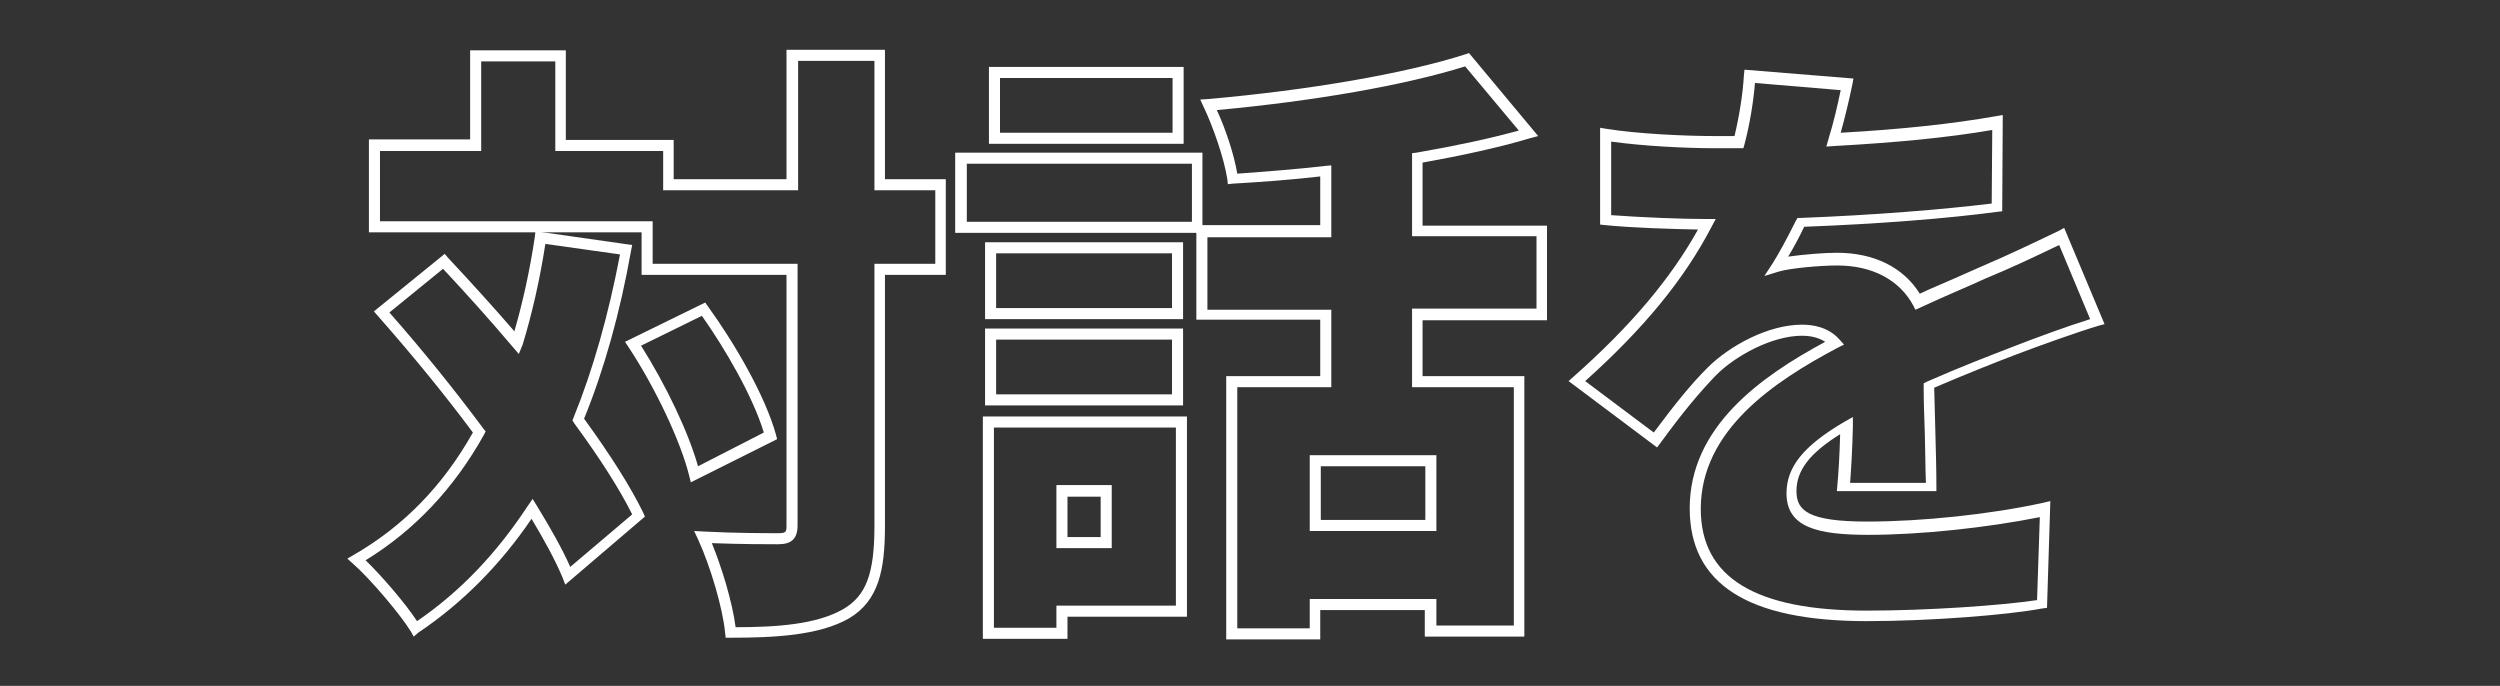
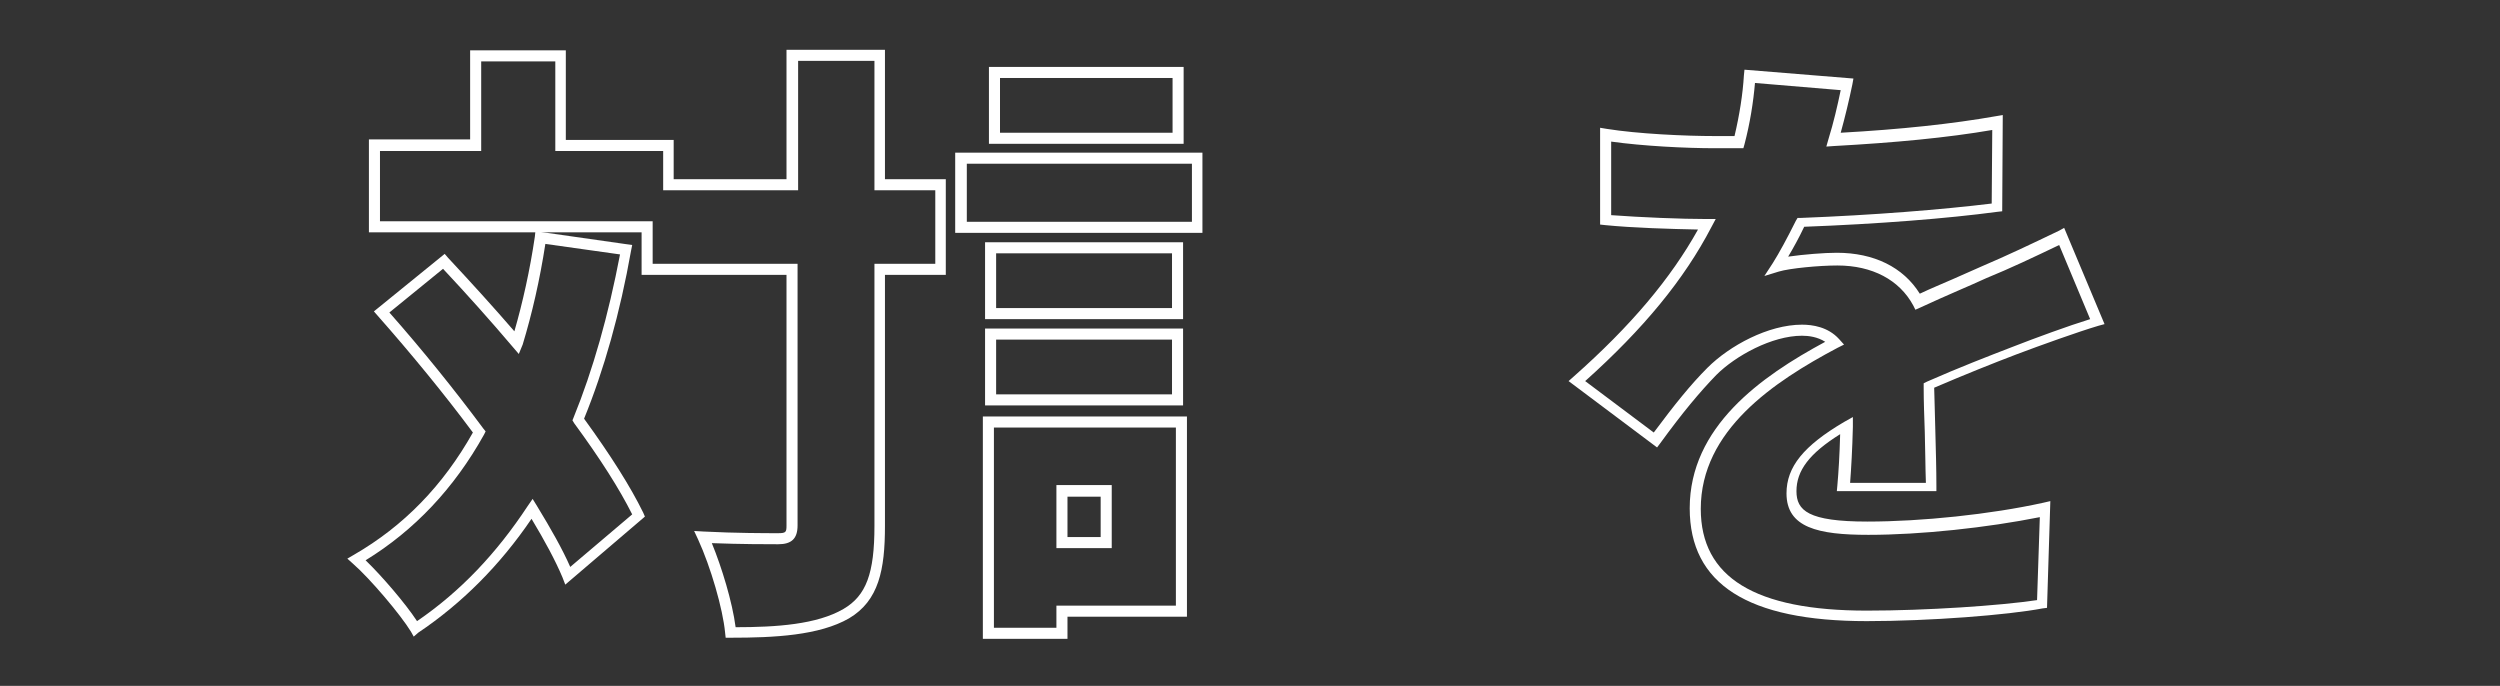
<svg xmlns="http://www.w3.org/2000/svg" width="452" height="124" viewBox="0 0 452 124" fill="none">
  <rect x="0" y="0" width="452" height="124" fill="#333333" stroke="none" />
  <path d="M132.1 115.3H131.2L131.1 114.4C130.7 110.1 128.5 102.5 126.2 97.5L125.5 96L127.2 96.1C132.9 96.4 138.7 96.4 140.7 96.4C142.1 96.4 142.2 96.2 142.2 95V49.7H116V42H66.7V25.2H85V9.1H102.3V25.3H121.8V32.4H142.2V9H160V32.4H171V49.7H160V95.1C160 103 158.9 108.6 153.5 111.8C148.1 114.9 140 115.3 132.1 115.3ZM128.7 98.2C130.5 102.6 132.4 108.8 133 113.4C140.4 113.4 147.7 112.9 152.5 110.1C156.6 107.7 158.1 103.7 158.1 95.1V47.7H169.1V34.4H158.1V11H144.3V34.4H119.9V27.3H100.4V11.1H87V27.3H68.7V40H118V47.7H144.2V95C144.2 97.4 143.1 98.4 140.7 98.4C138.9 98.4 133.9 98.4 128.7 98.2Z" fill="white" />
  <path d="M193 115.5H177.7V75.3H214.6V111.5H193V115.5ZM179.7 113.5H191V109.5H212.6V77.3H179.7V113.5ZM201 99.1H191V87.7H201V99.1ZM193 97.1H199V89.8H193V97.1Z" fill="white" />
-   <path d="M124.9 87.2L124.6 86C123.1 79.9 118.5 70.1 113.6 62.7L113 61.8L127.5 54.7L128 55.4C132.7 61.9 138.3 71.4 140.3 78.6L140.5 79.4L124.9 87.2ZM115.9 62.5C120.4 69.6 124.5 78.2 126.2 84.3L138.1 78.2C136.1 71.6 131 62.9 126.9 57.1L115.9 62.5Z" fill="white" />
  <path d="M74.8 115.1L74.3 114.2C72.4 111.1 66.9 104.6 63.8 101.9L62.8 101L64 100.3C73 95.1 80.1 87.8 85.5 78.2C80.3 71.2 74.3 63.9 68.3 57.1L67.6 56.3L80.4 45.9L81 46.6C85.2 51.1 89.2 55.5 93 59.9C94.5 54.7 95.8 48.9 96.7 42.8L96.8 41.8L114.3 44.3L114.1 45.3C112.1 56.6 109.2 66.9 105.6 75.7C110.4 82.3 114 88 116.3 92.7L116.6 93.4L102.2 105.7L101.7 104.4C100.4 101.3 98.5 97.8 96.1 93.8C90.4 102.2 83.5 109.1 75.6 114.4L74.8 115.1ZM66.1 101.3C69.1 104.2 73.3 109.1 75.4 112.3C83.3 106.9 89.8 100 95.4 91.5L96.3 90.2L97.1 91.5C99.6 95.6 101.7 99.3 103.1 102.5L114.3 93C112 88.4 108.5 82.9 103.8 76.5L103.5 76L103.7 75.5C107.2 66.9 110 57 112.1 46L98.6 44.1C97.6 50.6 96.2 56.7 94.5 62.3L93.8 64L92.6 62.6C88.7 58 84.5 53.3 80.1 48.6L70.4 56.5C76.4 63.3 82.2 70.5 87.4 77.5L87.8 78L87.5 78.6C82.1 88.3 74.9 95.9 66.1 101.3Z" fill="white" />
  <path d="M214 26H178.8V12.1H214V26ZM180.8 24H212V14.1H180.8V24Z" fill="white" />
-   <path d="M238.8 115.6H221.7V68H238.7V57.8H216.3V40.7H238.7V31.9C233.5 32.5 228.2 32.9 222.9 33.2L222 33.3L221.9 32.4C221.3 28.5 219.2 22.6 217.6 19.3L217 18L218.5 17.9C236.7 16.3 254.1 13.3 265 9.8L265.6 9.6L278.1 24.6L276.6 25C270.9 26.7 264.4 28.1 257.2 29.4V40.8H279.7V57.9H257.2V68H275.6V115.1H257.6V110.3H238.7V115.6H238.8ZM223.7 113.6H236.8V108.3H259.7V113.1H273.7V70H255.3V55.8H277.8V42.7H255.3V27.7L256.1 27.6C263 26.4 269.2 25.1 274.6 23.6L264.9 12C254.1 15.4 237.5 18.3 220 19.9C221.5 23.1 223.1 27.8 223.7 31.4C229.1 31 234.4 30.6 239.6 30L240.7 29.9V42.9H218.3V56H240.7V70H223.7V113.6ZM259.7 96H236.8V82.3H259.7V96ZM238.8 94H257.7V84.3H238.8V94Z" fill="white" />
  <path d="M337.5 112.3C316 112.3 305.5 105.6 305.5 91.9C305.5 77.2 318.3 68.1 330 61.8C328.6 60.9 327 60.7 325.8 60.7C320.4 60.7 313.8 64.3 310.3 67.8C307.3 70.9 304.2 74.6 300.2 80.1L299.6 80.9L283.6 68.9L284.5 68.1C294.9 58.9 302.1 50.3 307 41.5C302 41.4 295.2 41.2 290.2 40.7L289.3 40.6V23.1L290.5 23.3C296.1 24.2 304.6 24.6 310.1 24.6C311.2 24.6 312.4 24.6 313.6 24.6C314.5 20.8 315.1 17 315.3 13.6L315.4 12.6L335.1 14.2L334.9 15.3C334.3 18.2 333.6 21.1 332.8 24C343.6 23.4 353 22.4 360.9 21L362.1 20.8L362 38.2L361.1 38.3C352.2 39.5 339.5 40.5 326.2 41C325.2 43.1 324.2 44.9 323.3 46.4C326.1 46 329.8 45.7 332.1 45.7C338.8 45.7 344.1 48.3 347.1 53.1C349.2 52.1 351.2 51.3 353 50.5C354.8 49.7 356.4 49 358.2 48.2C362.9 46.2 367.3 44.1 372.3 41.7L373.2 41.2L380.5 58.6L379.4 58.9C375.7 60 369 62.4 364.5 64.1C360.3 65.7 355.3 67.7 349.7 70.1C349.8 72.5 349.8 75 349.9 77.6C350 81.3 350.1 85 350.1 87.8V88.8H332.1L332.2 87.7C332.4 85.5 332.6 82.3 332.7 78.5C327.1 82 324.8 85.1 324.8 88.8C324.8 92.3 326.9 94.3 337.6 94.3C347.4 94.3 359.9 93 369.4 90.9L370.7 90.6L370.1 109.9L369.3 110C363 111.2 348.9 112.3 337.5 112.3ZM325.8 58.7C327.7 58.7 330.5 59.1 332.5 61.3L333.4 62.3L332.2 62.9C320.7 69 307.5 77.8 307.5 92C307.5 104.4 317.3 110.4 337.5 110.4C348.3 110.4 361.6 109.5 368.3 108.5L368.8 93.5C359.3 95.4 347.3 96.7 337.8 96.7C328.7 96.7 323 95.4 323 89.2C323 84.4 326.1 80.6 333.4 76.3L335 75.4V77.2C334.9 81.2 334.7 84.7 334.5 87.3H348.2C348.1 84.6 348.1 81.4 348 78.1C347.9 75.3 347.8 72.5 347.8 70V69.3L348.4 69C354.3 66.4 359.5 64.4 363.9 62.7C368 61.1 374 58.9 377.9 57.7L372.3 44.3C367.7 46.5 363.5 48.5 359.1 50.3C357.4 51.1 355.7 51.8 353.9 52.6C351.8 53.5 349.6 54.5 347.2 55.6L346.3 56L345.9 55.2C343.4 50.6 338.5 48 332.2 48C328.9 48 323.6 48.5 321.6 49.1L319 49.9L320.5 47.6C321.7 45.7 323.1 43.1 324.7 39.9L325 39.4H325.6C338.6 38.9 351.1 37.9 360.1 36.8L360.2 23.5C352.1 24.9 342.5 25.8 331.6 26.4L330.2 26.5L330.6 25.1C331.5 22.2 332.2 19.2 332.8 16.3L317.3 15C317 18.5 316.4 22.3 315.4 26.1L315.2 26.8H314.4C312.9 26.8 311.5 26.8 310.1 26.8C304.7 26.8 297 26.4 291.3 25.6V38.9C296.7 39.3 304 39.6 308.6 39.6H310.2L309.4 41.1C304.5 50.5 297.2 59.4 286.6 68.9L299 78.2C302.8 73.1 305.7 69.5 308.7 66.5C312.7 62.5 319.7 58.7 325.8 58.7Z" fill="white" />
  <path d="M217.4 42.1H172.7V27.6H217.4V42.1ZM174.8 40.1H215.5V29.6H174.8V40.1Z" fill="white" />
  <path d="M213.9 57.7H178.1V43.8H213.9V57.7ZM180.1 55.7H211.9V45.8H180.1V55.7Z" fill="white" />
  <path d="M213.9 73.3H178.1V59.4H213.9V73.3ZM180.1 71.3H211.9V61.4H180.1V71.3Z" fill="white" />
</svg>